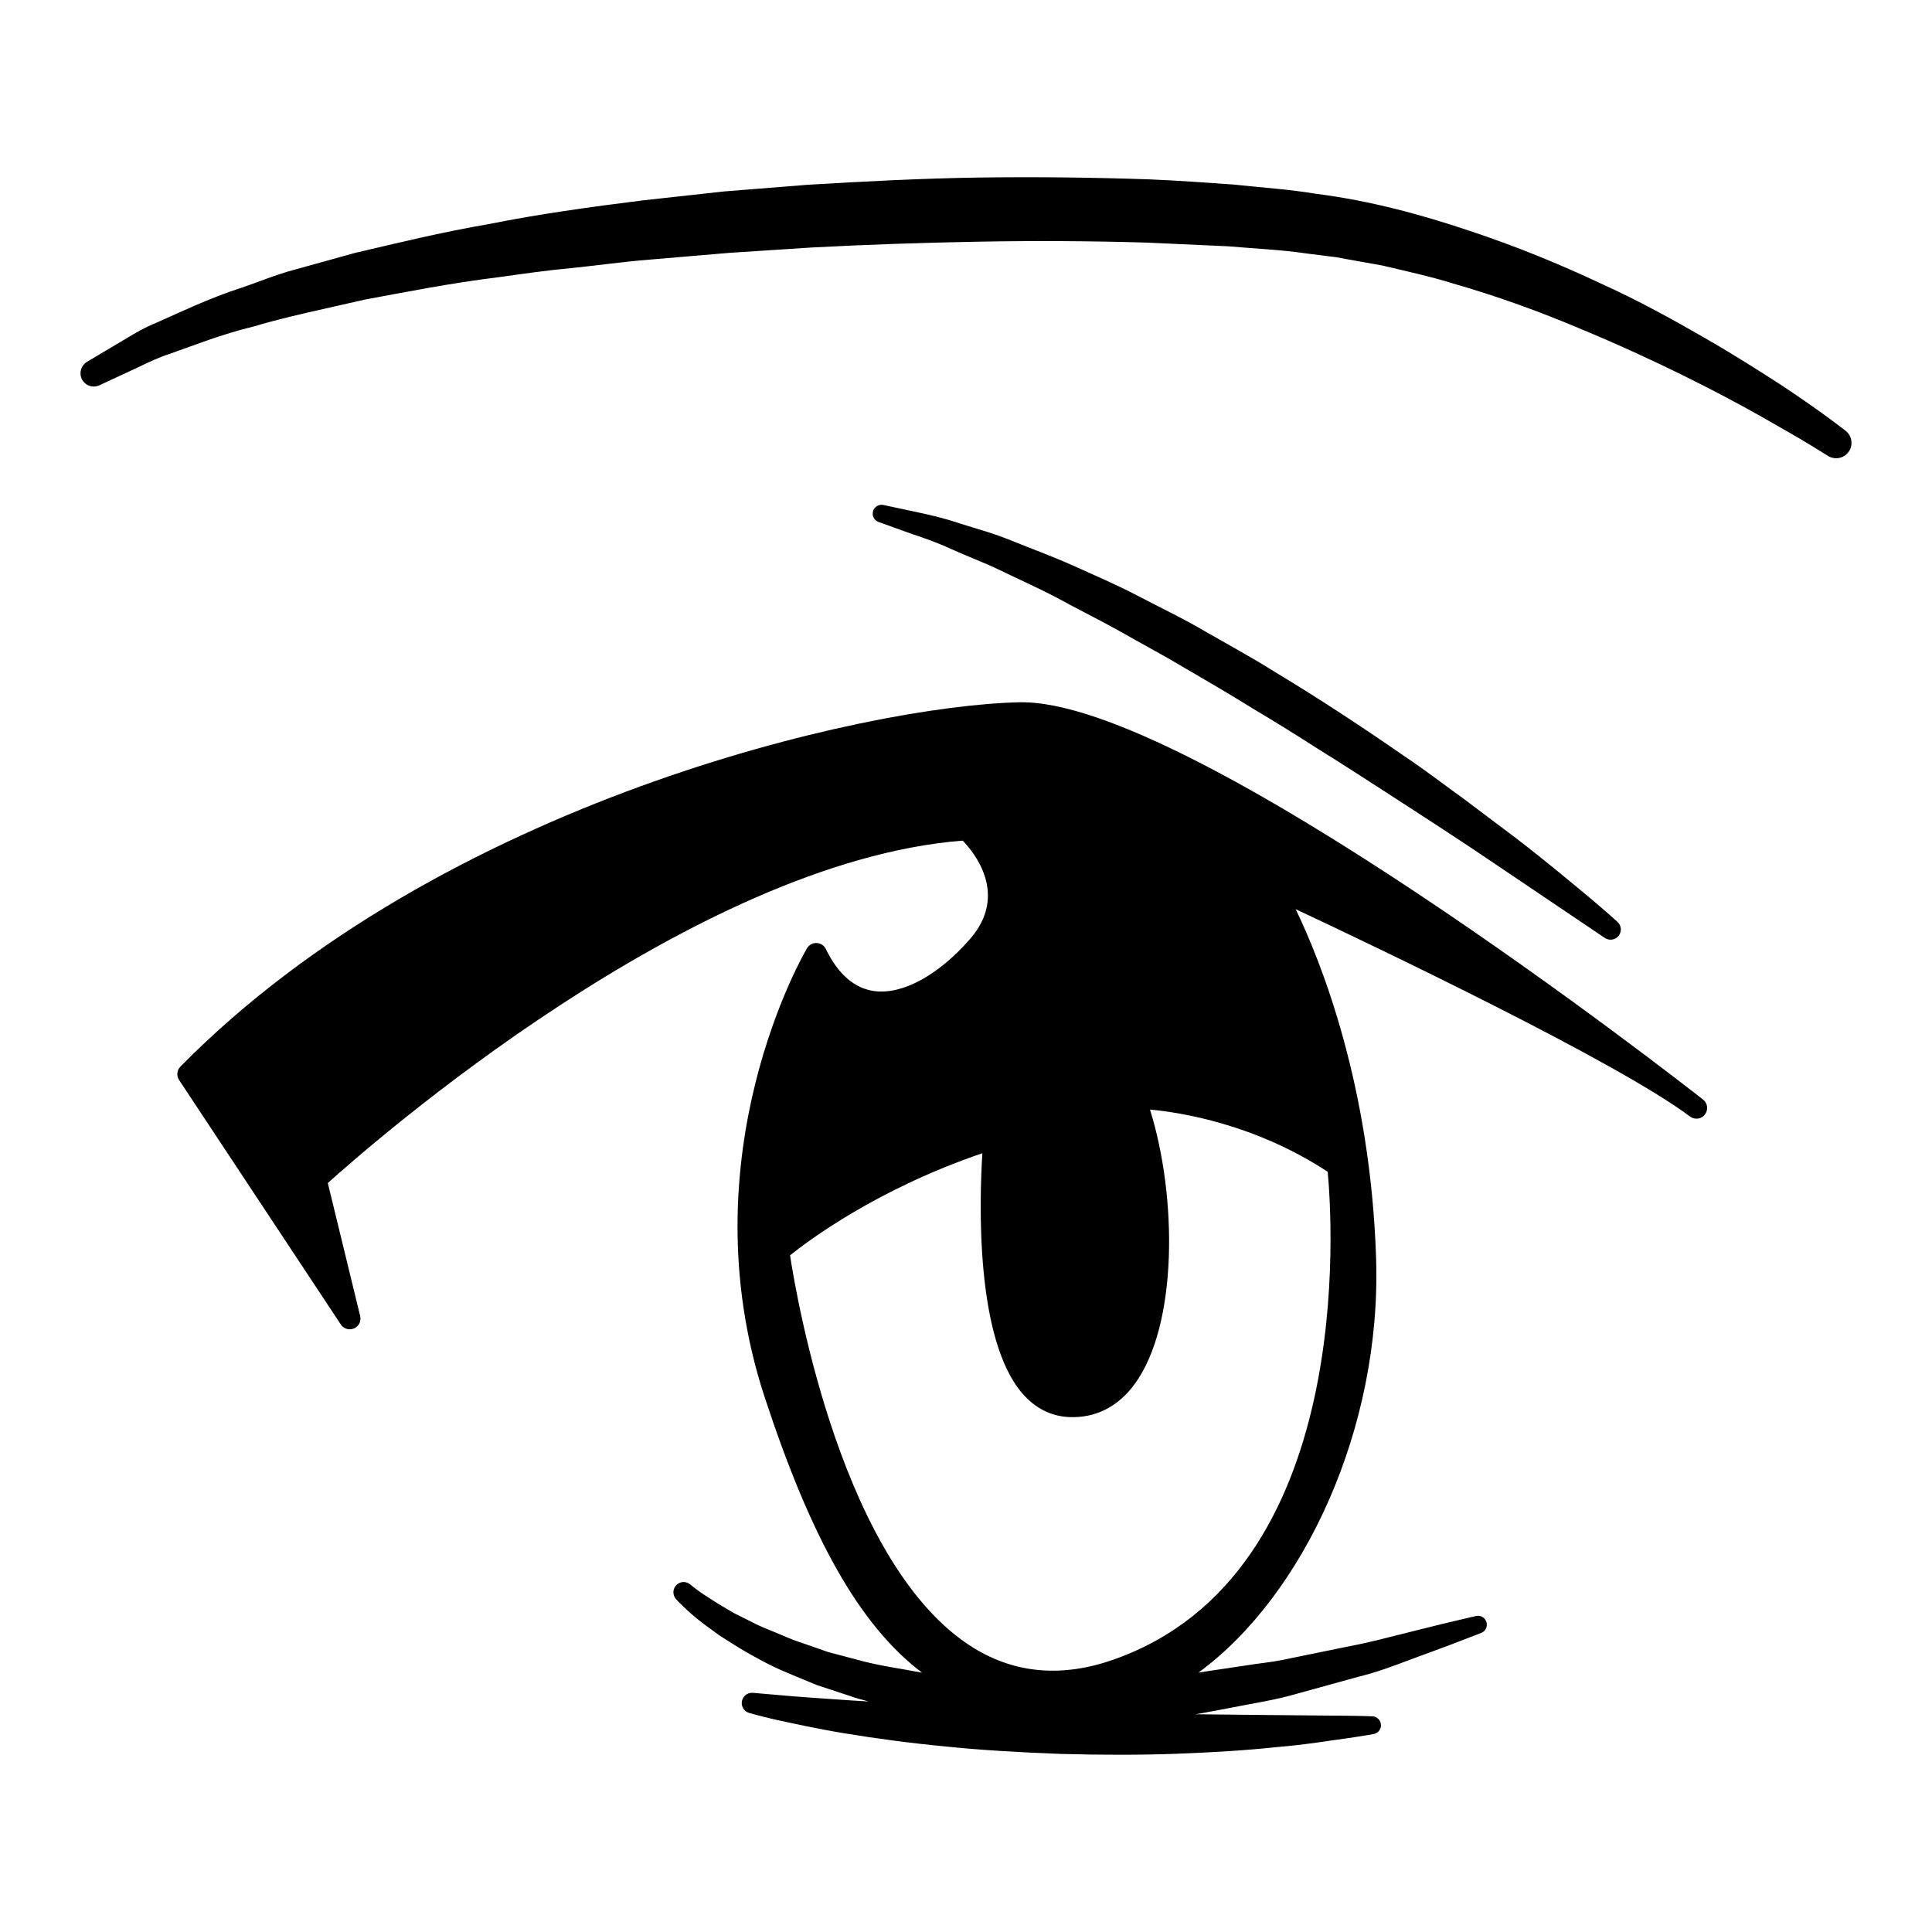
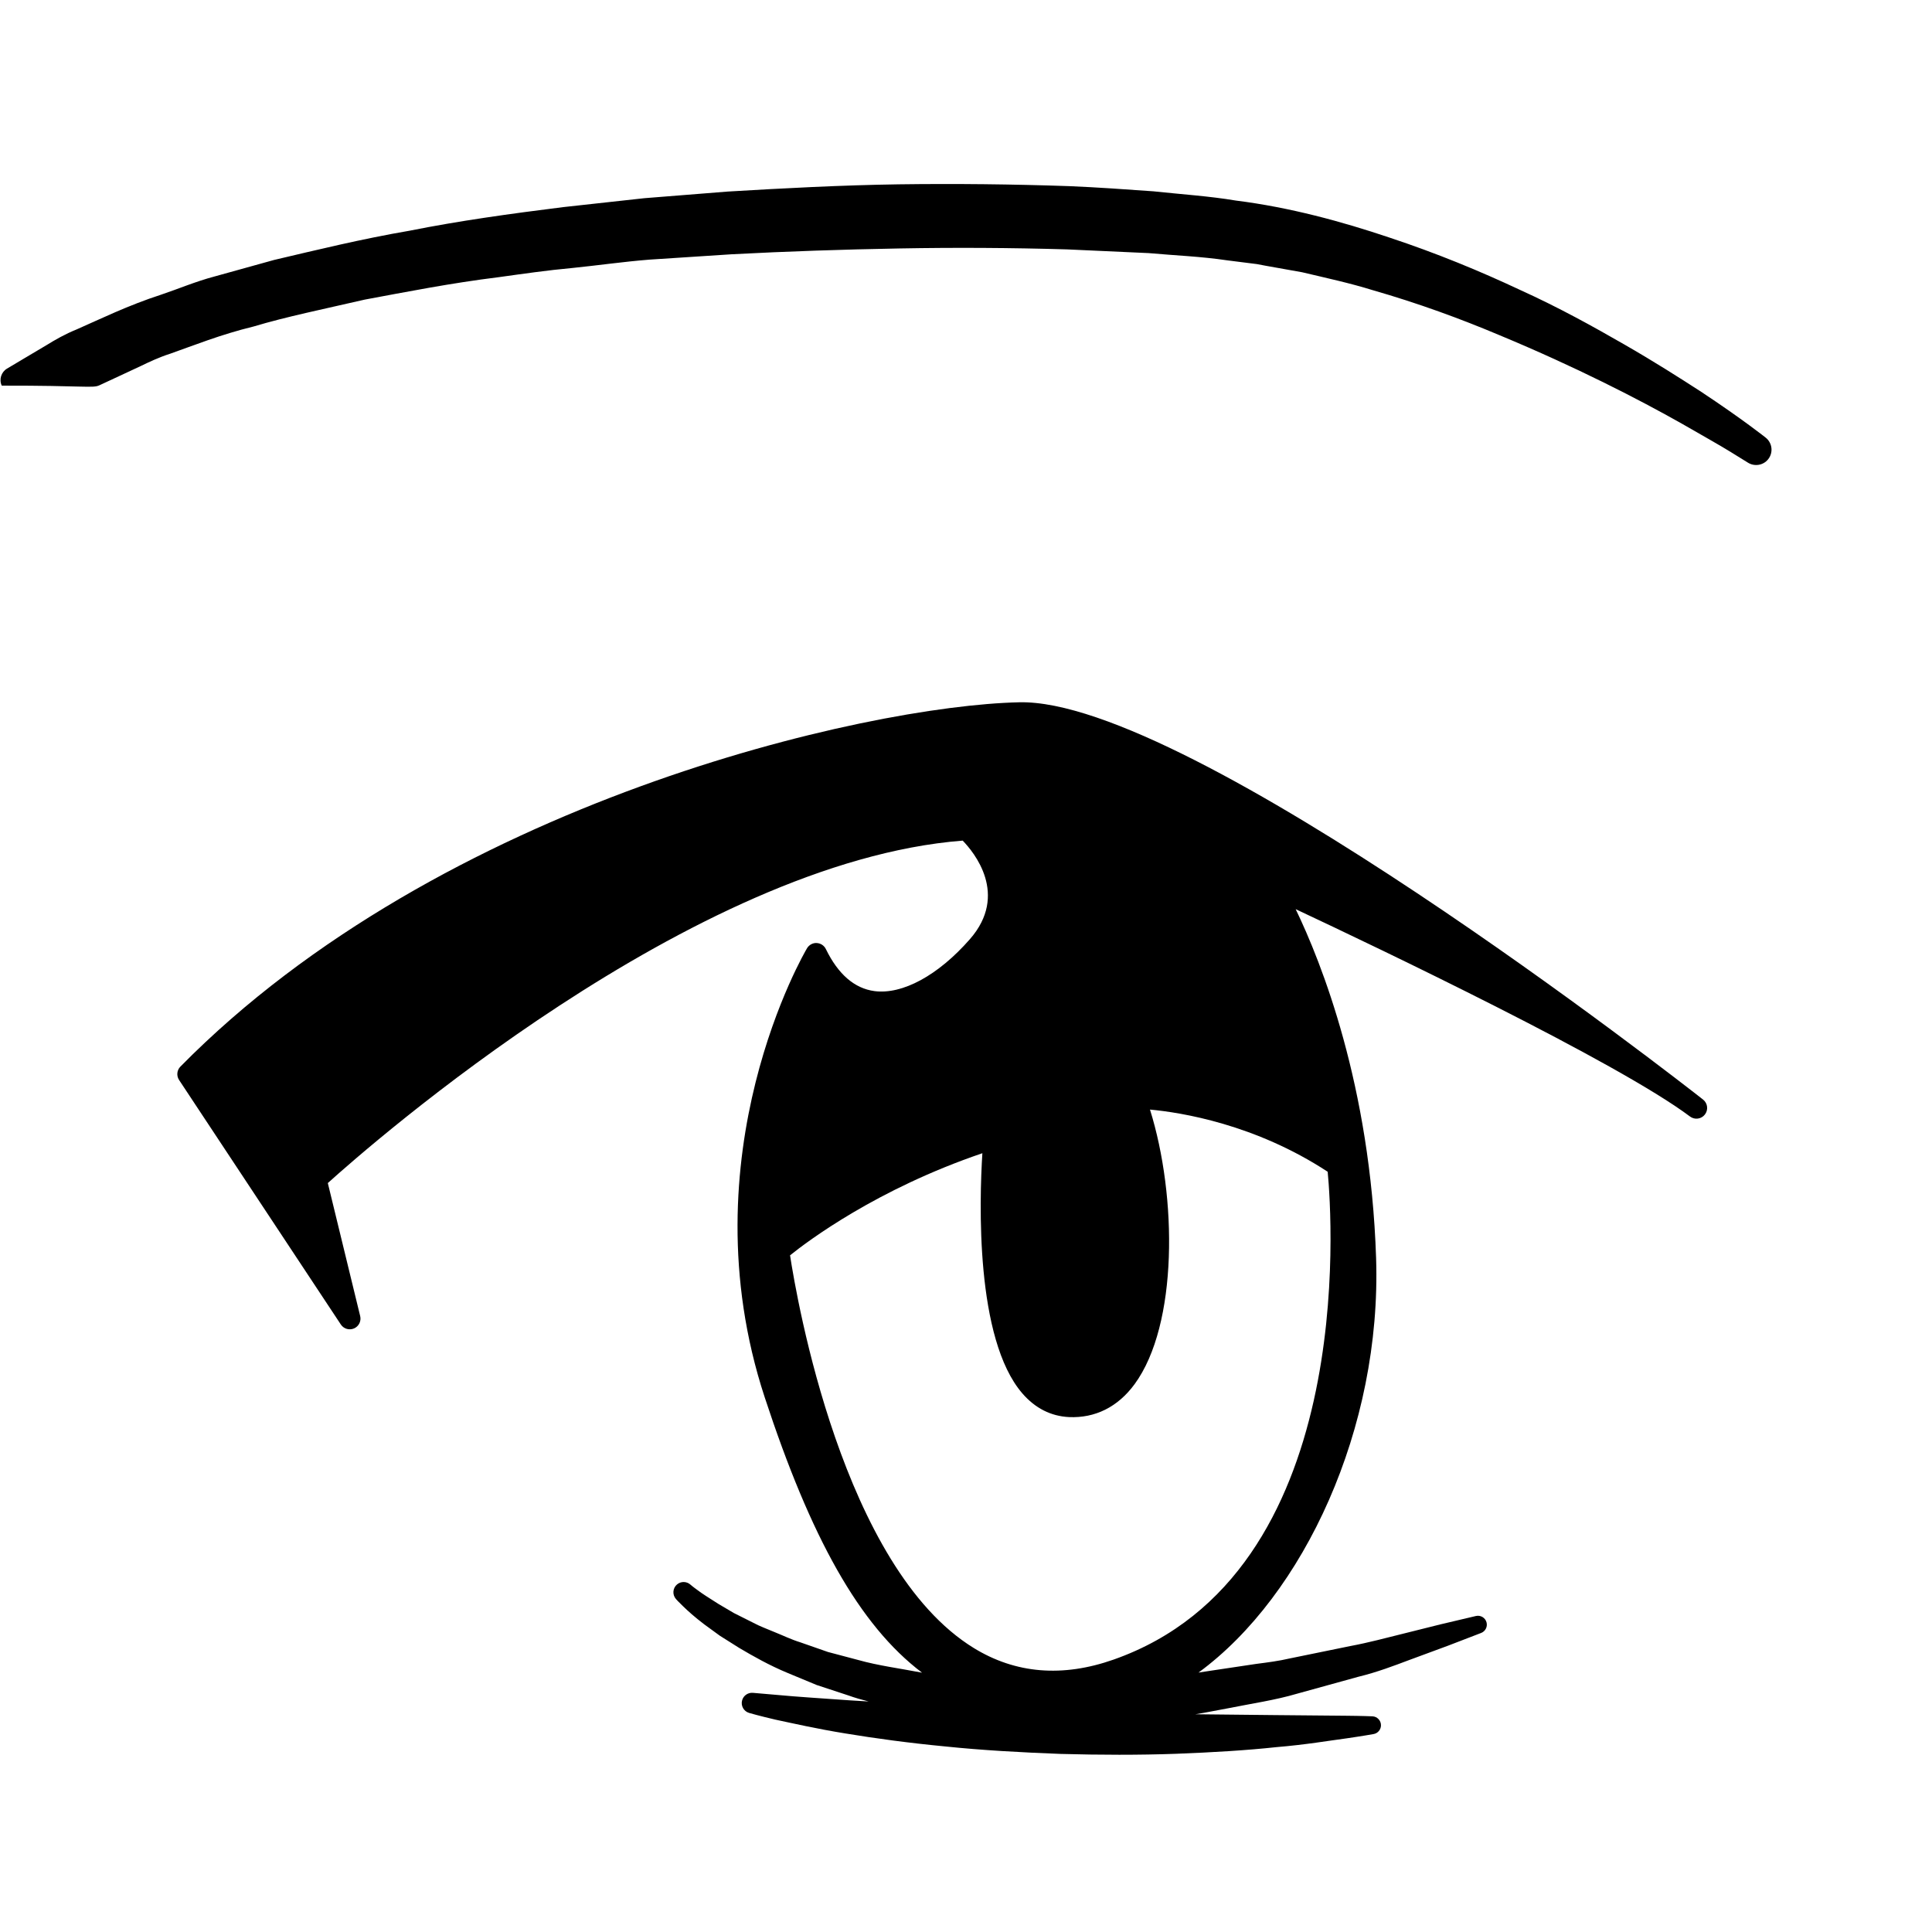
<svg xmlns="http://www.w3.org/2000/svg" version="1.1" id="Layer_1" x="0px" y="0px" viewBox="0 0 1200 1200" enable-background="new 0 0 1200 1200" xml:space="preserve">
  <g>
    <path d="M1058.958,692.223c2.221-2.89,1.702-7.027-1.169-9.274c-12.957-10.177-318.963-249.388-424.81-246.744   c-95.443,2.124-359.119,62.048-520.928,226.274c-2.209,2.241-2.546,5.715-0.812,8.339l100.463,151.866   c1.792,2.702,5.247,3.702,8.21,2.429c2.96-1.299,4.565-4.533,3.798-7.67l-20.1-82.616c26.193-23.64,226.377-199.581,394.331-212.7   c6.975,7.177,28.758,33.466,4.481,61.21c-19.716,22.529-41.947,34.531-59.293,32.258c-12.392-1.656-22.55-10.443-30.18-26.121   c-1.073-2.195-3.248-3.624-5.683-3.734c-2.364-0.175-4.734,1.124-5.995,3.208c-0.76,1.26-75.771,128.181-26.328,278.866   c28.575,87.077,58.732,141.645,97.757,171.122c-13.688-2.642-27.218-4.379-39.557-7.859c-6.483-1.717-12.789-3.387-18.889-5.003   c-5.941-2.076-11.682-4.081-17.195-6.006c-5.614-1.737-10.617-4.196-15.559-6.174c-4.885-2.087-9.698-3.795-13.837-6.063   c-4.239-2.126-8.206-4.116-11.874-5.956c-3.52-2.077-6.752-3.985-9.671-5.708c-5.641-3.597-10.329-6.517-12.947-8.575   c-2.752-1.949-4.345-3.363-4.345-3.363c-2.329-2.072-5.889-2.165-8.33-0.087c-2.672,2.273-2.994,6.281-0.721,8.952l0.222,0.262   c0,0,1.235,1.451,4.277,4.332c3.011,2.948,7.191,6.686,13.054,11.162c2.952,2.152,6.221,4.535,9.78,7.129   c3.71,2.34,7.723,4.871,12.011,7.574c8.703,5.145,18.708,10.839,30.197,15.597c5.752,2.388,11.743,4.875,17.945,7.449   c6.364,2.093,12.943,4.256,19.706,6.48c4.058,1.471,8.262,2.651,12.545,3.744c-4.094-0.247-8.091-0.489-11.927-0.721   c-17.997-1.279-33.024-2.23-43.503-3.228c-10.459-0.902-16.434-1.418-16.434-1.418c-2.963-0.257-5.807,1.592-6.678,4.555   c-0.996,3.381,0.938,6.928,4.319,7.923c0,0,5.963,1.755,16.389,4.183c10.465,2.219,25.396,5.646,43.482,8.578   c18.075,2.984,39.259,5.909,62.04,8.065c22.772,2.37,47.151,3.702,71.54,4.635c24.396,0.668,48.807,0.743,71.669-0.079   c22.857-0.875,44.168-2.154,62.366-4.134c18.224-1.499,33.303-4.107,43.867-5.491c10.558-1.536,16.559-2.64,16.559-2.64   c2.486-0.457,4.424-2.578,4.542-5.21c0.138-3.063-2.233-5.657-5.296-5.795l-0.137-0.006c0,0-6.079-0.274-16.663-0.358   c-10.564-0.096-25.657-0.234-43.766-0.399c-14.729-0.155-31.48-0.333-49.397-0.522c6.774-1.054,13.406-2.495,19.979-3.653   c15.007-3.003,29.701-5.127,43.142-9.106c13.482-3.724,26.228-7.245,37.994-10.496c11.855-2.885,22.303-6.901,31.571-10.383   c9.274-3.424,17.357-6.408,24.015-8.866c13.223-5.084,20.778-7.99,20.778-7.99c2.54-0.974,4.035-3.7,3.392-6.422   c-0.699-2.969-3.674-4.808-6.643-4.107l-0.325,0.077c0,0-7.81,1.842-21.478,5.065c-6.787,1.695-15.028,3.754-24.481,6.116   c-9.455,2.311-20.024,5.227-31.779,7.413c-11.688,2.391-24.35,4.981-37.742,7.721c-6.653,1.556-13.606,2.45-20.705,3.365   c-7.067,1.058-14.288,2.139-21.63,3.238c-4.675,0.649-9.389,1.449-14.149,2.144c65.464-47.986,113.766-151.887,110.3-257.466   c-3.514-107.321-34.089-183.832-49.955-216.707c51.553,24.198,199.646,94.832,244.932,128.792   C1052.619,695.684,1056.75,695.119,1058.958,692.223z M604.884,1023.648c-81.499-50.034-110.075-217.207-114.167-243.945   c10.911-8.774,53.788-41.077,119.453-63.418c-1.871,29.556-4.487,115.264,24.822,149.165c7.962,9.209,17.704,14.158,28.958,14.723   c16.249,0.74,30.375-6.261,40.778-20.458c27.004-36.862,26.472-116.465,9.547-170.538c19.335,1.786,65.257,9.053,110.374,38.623   c2.701,28.426,18.535,249.693-132.981,303.006C659.983,1041.963,630.784,1039.56,604.884,1023.648z" />
-     <path d="M546.2,324.403c0,0,7.628,2.736,20.98,7.525c6.703,2.191,14.78,5.005,23.787,9.159c8.992,4.139,19.399,7.888,30.367,13.171   c10.937,5.347,22.964,10.615,35.306,17.112c12.244,6.734,25.405,13.207,38.719,20.616c13.232,7.577,27.135,14.884,40.886,23.126   c13.829,8.077,27.878,16.254,41.715,24.862c13.985,8.339,27.843,16.904,41.333,25.603c13.636,8.455,26.908,17.036,39.75,25.348   c25.701,16.597,49.698,32.154,69.962,45.951c40.682,27.425,67.804,45.709,67.804,45.709c2.579,1.718,6.129,1.363,8.274-1.002   c2.361-2.604,2.165-6.63-0.44-8.992c0,0-6.087-5.592-17.131-14.89c-11.107-9.198-26.846-22.508-46.468-37.534   c-9.874-7.431-20.57-15.48-31.884-23.994c-11.507-8.251-23.329-17.417-36.177-26.014c-25.407-17.617-52.927-35.838-81.243-52.881   c-13.988-8.777-28.512-16.721-42.648-24.788c-13.995-8.295-28.579-15.139-42.291-22.379c-13.746-7.205-27.671-13.052-40.614-18.972   c-13.027-5.785-25.784-10.406-37.299-15.106c-11.485-4.792-22.704-7.685-32.33-10.799c-9.596-3.23-18.258-5.254-25.426-6.781   c-14.258-3.056-22.406-4.803-22.406-4.803c-2.66-0.573-5.4,0.897-6.344,3.529c-1.028,2.866,0.462,6.022,3.328,7.05L546.2,324.403z" />
-     <path d="M61.724,239.318l1.001-0.466c0,0,3.901-1.814,11.216-5.215c3.639-1.696,8.127-3.788,13.404-6.248   c5.227-2.51,11.217-5.41,18.469-7.731c14.273-5.005,31.154-11.874,51.778-16.887c20.168-6.063,43.628-10.831,68.981-16.682   c25.667-4.757,53.384-10.256,83.165-13.928c14.84-2.057,30.051-4.284,45.758-5.709c15.675-1.583,31.579-3.898,47.911-5.194   c16.312-1.383,32.896-2.789,49.684-4.213c16.821-1.096,33.844-2.206,51.005-3.324c34.355-1.813,69.275-2.994,104.202-3.617   c34.921-0.648,69.823-0.428,104.1,0.584c17.067,0.776,34,1.546,50.731,2.307c16.477,1.491,32.304,2.043,48.911,4.512l12.238,1.545   l6.08,0.767l5.272,0.998c7.699,1.375,15.325,2.736,22.869,4.084c14.978,3.557,29.725,6.731,43.829,11.124   c28.348,8.13,54.73,17.838,78.647,27.928c47.962,19.931,86.751,39.982,113.283,54.952c13.195,7.602,23.672,13.453,30.582,17.742   c6.888,4.261,10.56,6.535,10.56,6.535c4.048,2.511,9.465,1.681,12.512-2.132c3.29-4.116,2.619-10.119-1.497-13.408   c0,0-14.147-11.307-40.104-28.5c-13.103-8.471-29.082-18.685-47.964-29.524c-18.867-10.844-40.388-22.835-64.905-33.93   c-24.347-11.425-51.385-22.632-80.898-32.39c-29.304-9.856-61.637-18.725-95.344-22.952c-16.044-2.717-33.813-3.866-51.16-5.732   c-17.302-1.231-34.64-2.472-52.209-3.206c-35.063-1.213-70.642-1.609-106.185-1.126c-35.544,0.535-71.033,2.401-105.942,4.488   c-17.435,1.388-34.731,2.765-51.82,4.125c-17.049,1.874-33.89,3.726-50.456,5.547c-33.09,4.131-65.024,8.587-95.08,14.597   c-30.148,5.156-58.381,12.107-84.414,18.21c-12.925,3.586-25.314,7.024-37.095,10.293c-11.785,3.132-22.624,7.768-32.962,11.225   c-20.754,6.731-38.091,15.264-52.487,21.583c-7.279,2.942-13.453,6.484-18.725,9.757c-5.304,3.148-9.815,5.825-13.473,7.996   c-7.28,4.333-11.163,6.644-11.163,6.644c-3.574,2.144-5.058,6.705-3.261,10.568C52.685,239.447,57.592,241.239,61.724,239.318z" />
+     <path d="M61.724,239.318l1.001-0.466c0,0,3.901-1.814,11.216-5.215c3.639-1.696,8.127-3.788,13.404-6.248   c5.227-2.51,11.217-5.41,18.469-7.731c14.273-5.005,31.154-11.874,51.778-16.887c20.168-6.063,43.628-10.831,68.981-16.682   c25.667-4.757,53.384-10.256,83.165-13.928c14.84-2.057,30.051-4.284,45.758-5.709c15.675-1.583,31.579-3.898,47.911-5.194   c16.821-1.096,33.844-2.206,51.005-3.324c34.355-1.813,69.275-2.994,104.202-3.617   c34.921-0.648,69.823-0.428,104.1,0.584c17.067,0.776,34,1.546,50.731,2.307c16.477,1.491,32.304,2.043,48.911,4.512l12.238,1.545   l6.08,0.767l5.272,0.998c7.699,1.375,15.325,2.736,22.869,4.084c14.978,3.557,29.725,6.731,43.829,11.124   c28.348,8.13,54.73,17.838,78.647,27.928c47.962,19.931,86.751,39.982,113.283,54.952c13.195,7.602,23.672,13.453,30.582,17.742   c6.888,4.261,10.56,6.535,10.56,6.535c4.048,2.511,9.465,1.681,12.512-2.132c3.29-4.116,2.619-10.119-1.497-13.408   c0,0-14.147-11.307-40.104-28.5c-13.103-8.471-29.082-18.685-47.964-29.524c-18.867-10.844-40.388-22.835-64.905-33.93   c-24.347-11.425-51.385-22.632-80.898-32.39c-29.304-9.856-61.637-18.725-95.344-22.952c-16.044-2.717-33.813-3.866-51.16-5.732   c-17.302-1.231-34.64-2.472-52.209-3.206c-35.063-1.213-70.642-1.609-106.185-1.126c-35.544,0.535-71.033,2.401-105.942,4.488   c-17.435,1.388-34.731,2.765-51.82,4.125c-17.049,1.874-33.89,3.726-50.456,5.547c-33.09,4.131-65.024,8.587-95.08,14.597   c-30.148,5.156-58.381,12.107-84.414,18.21c-12.925,3.586-25.314,7.024-37.095,10.293c-11.785,3.132-22.624,7.768-32.962,11.225   c-20.754,6.731-38.091,15.264-52.487,21.583c-7.279,2.942-13.453,6.484-18.725,9.757c-5.304,3.148-9.815,5.825-13.473,7.996   c-7.28,4.333-11.163,6.644-11.163,6.644c-3.574,2.144-5.058,6.705-3.261,10.568C52.685,239.447,57.592,241.239,61.724,239.318z" />
  </g>
</svg>